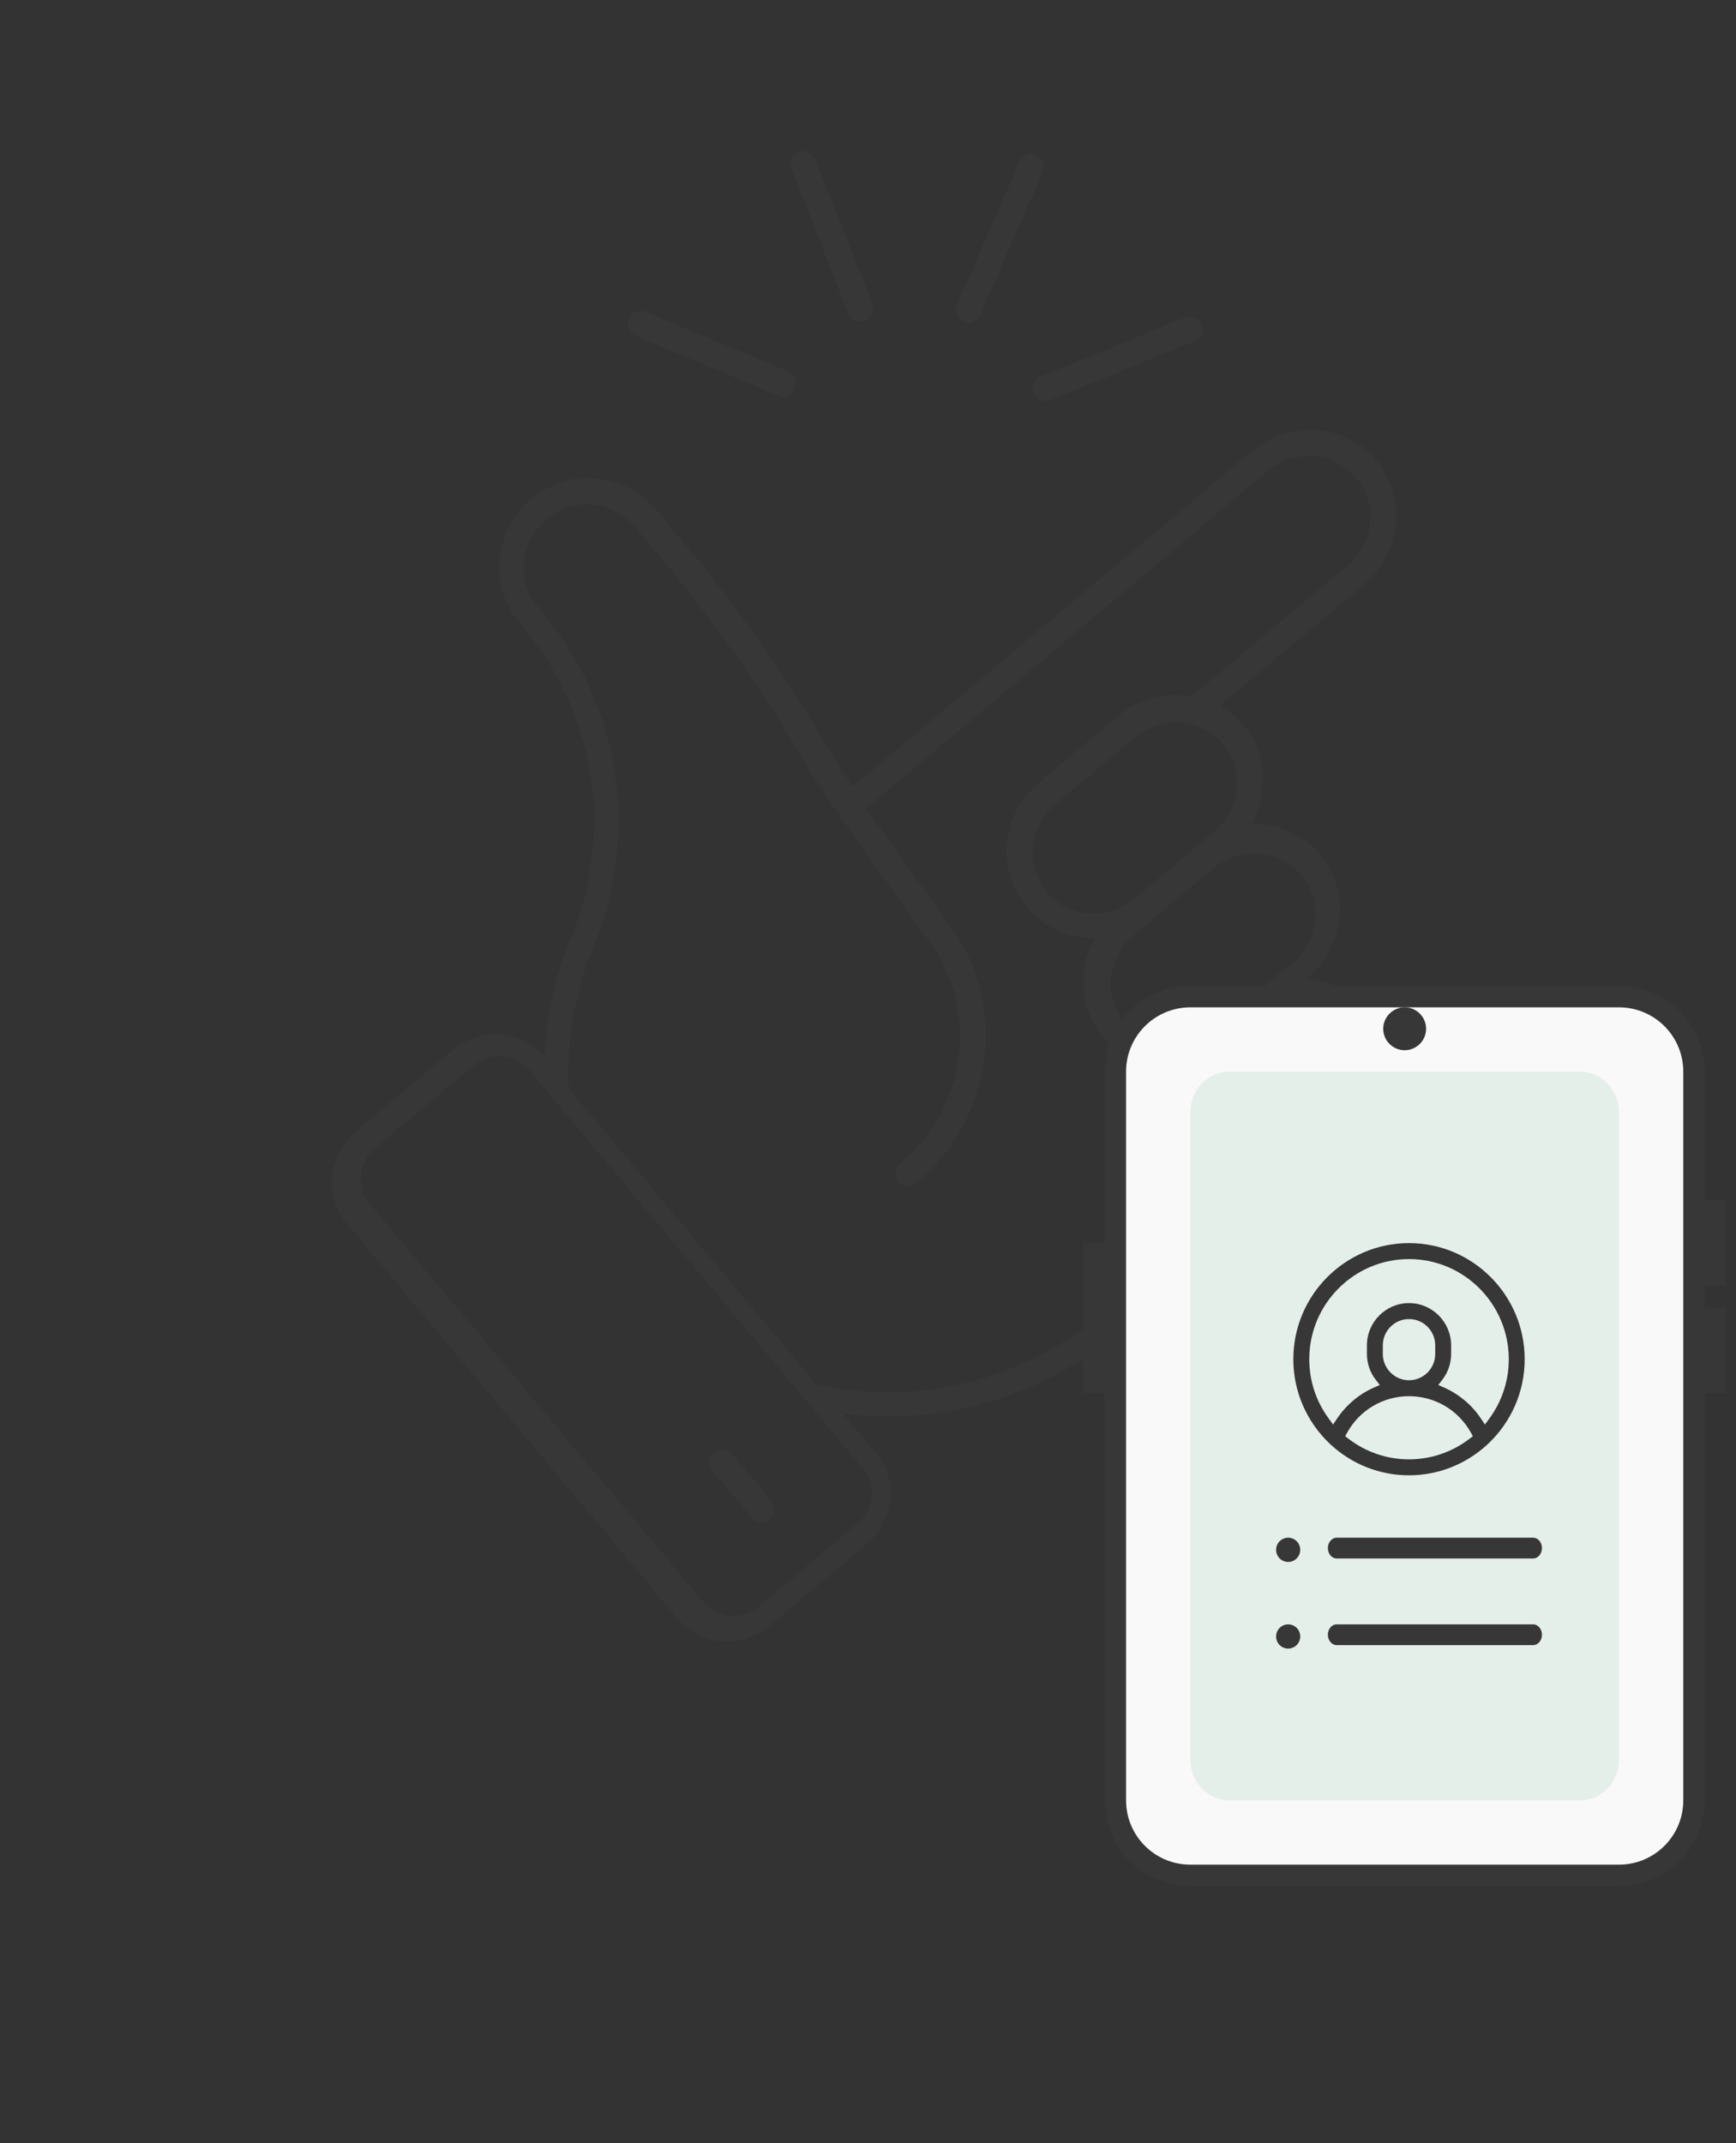
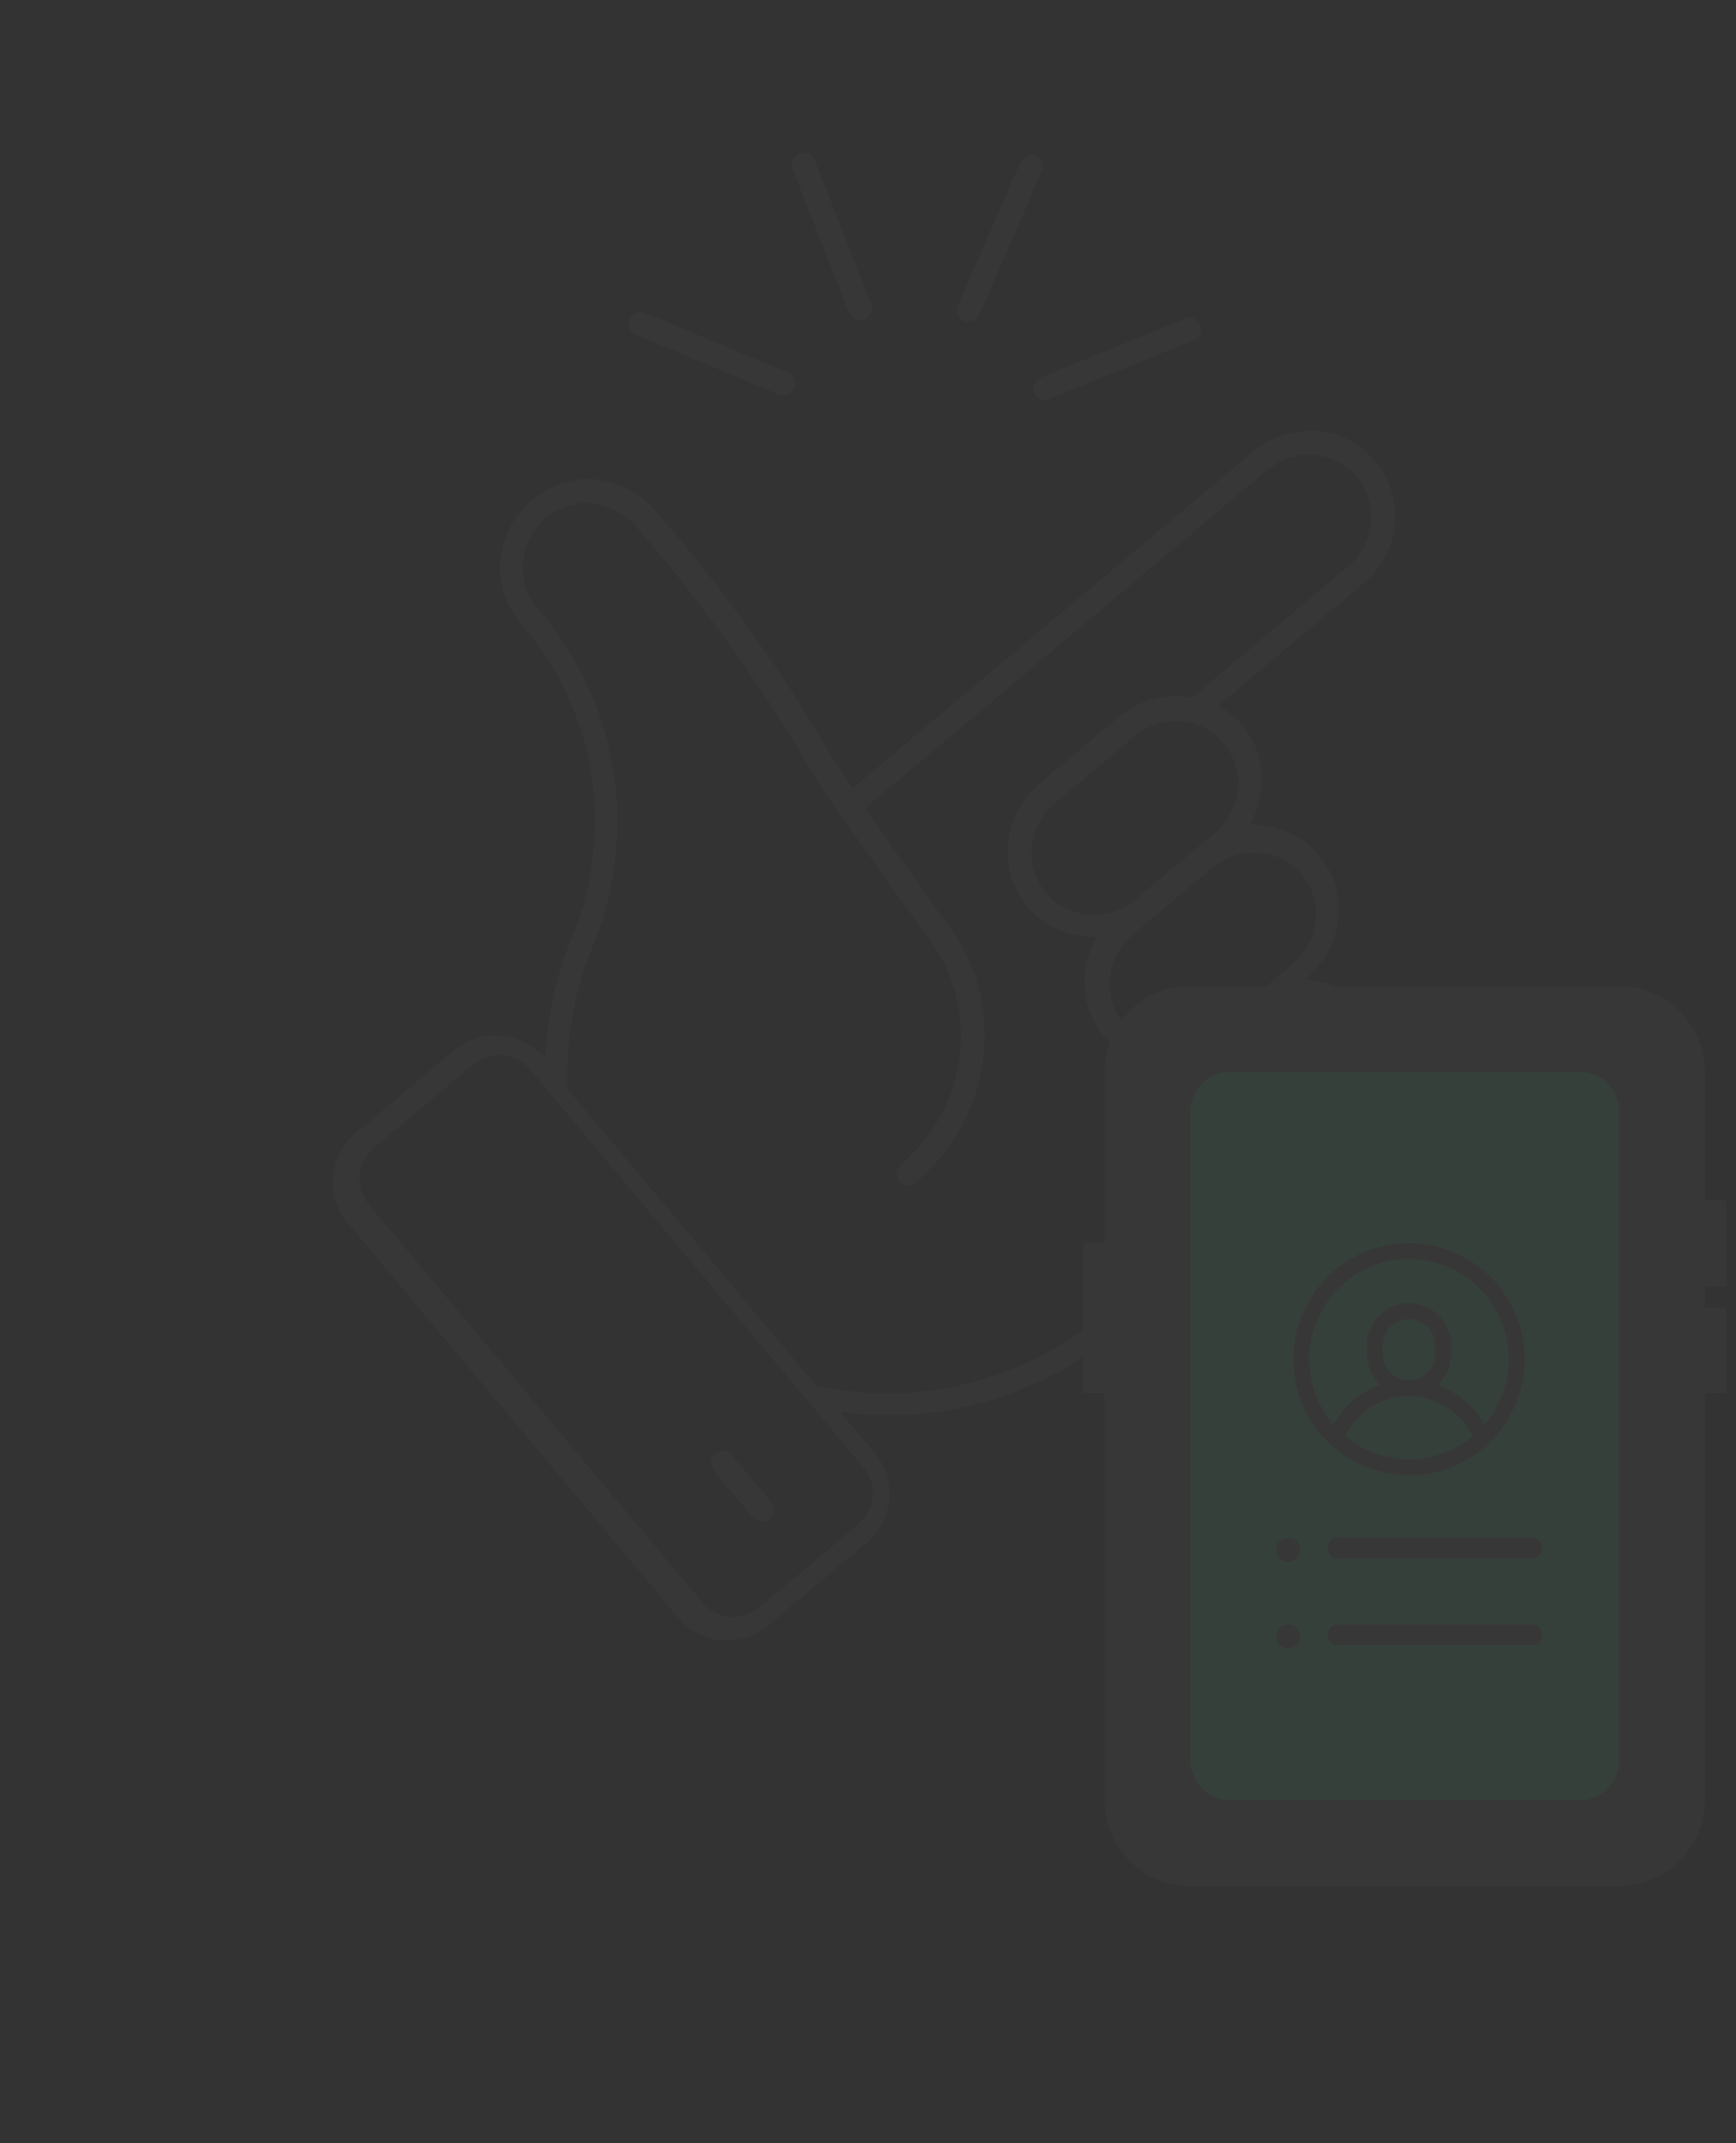
<svg xmlns="http://www.w3.org/2000/svg" width="81" height="100" viewBox="0 0 81 100" fill="none">
  <rect x="0" y="0" width="81" height="100" fill="#333333" stroke="none" />
  <path fill-rule="evenodd" clip-rule="evenodd" d="M36.976 7.874C36.866 7.593 37.006 7.272 37.291 7.155C37.574 7.039 37.892 7.173 38.003 7.454L40.647 14.181C40.734 14.401 40.667 14.653 40.484 14.807C40.437 14.847 40.389 14.876 40.337 14.897C40.05 15.015 39.733 14.882 39.623 14.601L36.976 7.874ZM39.223 65.899L39.996 65.968C44.365 66.355 48.767 64.972 52.149 62.129L63.21 52.83C64.938 51.377 65.187 48.816 63.766 47.119C63.187 46.428 62.394 45.977 61.493 45.8L60.936 45.69L61.329 45.273C62.746 43.769 62.852 41.462 61.55 39.907C60.854 39.076 59.86 38.583 58.783 38.507L58.337 38.475L58.521 38.065C59.154 36.649 58.959 35.016 57.974 33.839C57.765 33.59 57.514 33.371 57.193 33.148L56.855 32.914L63.615 27.231C65.343 25.779 65.592 23.216 64.171 21.52C62.751 19.824 60.189 19.625 58.462 21.077L39.776 36.786L39.582 36.493C39.19 35.903 38.851 35.366 38.496 34.769C36.346 31.145 33.87 27.685 31.138 24.485L30.612 23.867C29.399 22.418 27.404 21.952 25.763 22.727C24.582 23.285 23.74 24.316 23.452 25.559C23.162 26.808 23.458 28.073 24.266 29.04L24.47 29.281C26.91 32.18 28.084 35.978 27.688 39.704C27.523 41.249 27.236 42.458 26.78 43.514C26.069 45.161 25.629 46.931 25.483 48.727L25.433 49.335L24.963 48.953C23.878 48.071 22.283 48.088 21.178 49.016L16.61 52.857C15.347 53.919 15.164 55.794 16.202 57.033L31.674 75.508C32.714 76.749 34.588 76.894 35.851 75.832L40.42 71.991C41.683 70.929 41.866 69.054 40.827 67.814L39.223 65.899ZM38.164 64.655L38.06 64.632L26.481 50.806L26.476 50.699C26.384 48.405 26.816 46.087 27.728 43.972C28.228 42.813 28.544 41.5 28.721 39.838C29.148 35.819 27.884 31.719 25.255 28.595L25.052 28.356C24.462 27.651 24.246 26.722 24.459 25.81C24.673 24.887 25.278 24.148 26.157 23.735C27.34 23.177 28.83 23.547 29.714 24.606L30.245 25.229C32.94 28.385 35.382 31.799 37.506 35.376C38.112 36.397 38.639 37.216 39.165 37.953L43.087 43.476C45.79 46.703 45.316 51.576 42.032 54.337C41.799 54.533 41.765 54.879 41.957 55.108C42.148 55.337 42.494 55.364 42.728 55.167C46.472 52.019 47.027 46.456 43.96 42.797L40.352 37.718L59.134 21.927C60.396 20.866 62.269 21.011 63.308 22.253C64.347 23.494 64.165 25.367 62.903 26.428L55.632 32.541L55.489 32.52C54.324 32.347 53.145 32.663 52.234 33.429L48.492 36.575C46.762 38.029 46.513 40.594 47.936 42.293C48.633 43.126 49.628 43.62 50.706 43.697L51.152 43.729L50.968 44.14C50.334 45.556 50.529 47.191 51.515 48.369C52.094 49.06 52.888 49.512 53.79 49.69L54.347 49.8L53.954 50.217C52.536 51.724 52.43 54.031 53.734 55.588C54.3 56.264 55.072 56.712 55.948 56.898L56.578 57.032L51.424 61.365C47.75 64.454 42.813 65.678 38.164 64.655ZM37.686 65.359L37.679 65.352L37.668 65.339L25.795 51.168L25.785 51.155L24.718 49.882C24.057 49.093 22.867 49.001 22.064 49.676L17.465 53.541C16.662 54.215 16.546 55.405 17.207 56.194L32.784 74.786C33.446 75.575 34.636 75.668 35.439 74.993L40.038 71.128C40.841 70.453 40.957 69.263 40.295 68.474L37.686 65.359ZM56.693 38.844L52.963 41.98C51.704 43.038 49.838 42.893 48.801 41.655C47.765 40.418 47.946 38.551 49.204 37.492L52.935 34.357C54.194 33.298 56.06 33.444 57.097 34.682C58.134 35.919 57.952 37.785 56.693 38.844ZM56.605 48.101L60.335 44.965C61.594 43.907 61.777 42.04 60.74 40.802C59.705 39.566 57.837 39.421 56.578 40.479L52.847 43.615C51.589 44.673 51.408 46.54 52.444 47.776C53.48 49.014 55.346 49.159 56.605 48.101ZM62.632 52.217L58.902 55.353C57.644 56.41 55.777 56.266 54.74 55.028C53.704 53.791 53.885 51.923 55.143 50.866L58.874 47.73C60.133 46.672 61.999 46.818 63.036 48.055C64.073 49.293 63.891 51.159 62.632 52.217ZM55.306 14.867L48.572 17.616C48.293 17.727 48.154 18.047 48.263 18.327C48.371 18.604 48.687 18.736 48.969 18.62L55.701 15.872C55.755 15.851 55.804 15.822 55.848 15.784C56.029 15.632 56.096 15.382 56.01 15.164C55.9 14.885 55.585 14.752 55.306 14.867ZM45.696 14.67C45.661 14.75 45.609 14.819 45.543 14.875C45.384 15.008 45.166 15.044 44.975 14.964C44.7 14.848 44.575 14.53 44.696 14.252L47.606 7.586C47.726 7.306 48.049 7.175 48.326 7.291C48.602 7.406 48.727 7.725 48.605 8.003L45.696 14.67ZM30.104 14.598C29.826 14.482 29.501 14.615 29.378 14.896C29.256 15.174 29.382 15.494 29.66 15.61L36.322 18.403C36.514 18.484 36.734 18.447 36.893 18.313C36.959 18.258 37.012 18.188 37.047 18.106C37.169 17.827 37.043 17.507 36.765 17.39L30.104 14.598ZM33.287 68.604C33.094 68.374 33.128 68.026 33.364 67.828C33.599 67.63 33.947 67.657 34.14 67.888L35.98 70.084C36.173 70.314 36.139 70.662 35.904 70.859C35.669 71.057 35.321 71.03 35.128 70.8L33.287 68.604Z" fill="#373737" />
-   <path d="M37.291 7.155L37.306 7.205L37.306 7.205L37.291 7.155ZM36.976 7.874L36.933 7.896L36.933 7.896L36.976 7.874ZM38.003 7.454L37.96 7.476L37.96 7.476L38.003 7.454ZM40.647 14.181L40.604 14.203L40.604 14.203L40.647 14.181ZM40.484 14.807L40.512 14.849L40.484 14.807ZM40.337 14.897L40.322 14.847L40.322 14.847L40.337 14.897ZM39.623 14.601L39.666 14.579L39.666 14.579L39.623 14.601ZM39.996 65.968L39.991 66.02L39.996 65.968ZM39.223 65.899L39.228 65.846L39.105 65.835L39.189 65.936L39.223 65.899ZM52.149 62.129L52.176 62.172L52.149 62.129ZM63.21 52.83L63.237 52.873L63.21 52.83ZM63.766 47.119L63.732 47.156L63.766 47.119ZM61.493 45.8L61.484 45.852L61.493 45.8ZM60.936 45.69L60.904 45.651L60.836 45.724L60.927 45.742L60.936 45.69ZM61.329 45.273L61.361 45.311L61.329 45.273ZM61.55 39.907L61.584 39.87L61.55 39.907ZM58.783 38.507L58.779 38.56L58.783 38.507ZM58.337 38.475L58.295 38.452L58.264 38.523L58.333 38.528L58.337 38.475ZM58.521 38.065L58.479 38.042L58.521 38.065ZM57.974 33.839L58.008 33.803L57.974 33.839ZM57.193 33.148L57.218 33.103L57.193 33.148ZM56.855 32.914L56.828 32.872L56.772 32.919L56.83 32.959L56.855 32.914ZM63.615 27.231L63.643 27.273L63.615 27.231ZM58.462 21.077L58.434 21.035L58.462 21.077ZM39.776 36.786L39.739 36.818L39.766 36.86L39.804 36.828L39.776 36.786ZM39.582 36.493L39.619 36.461L39.582 36.493ZM38.496 34.769L38.456 34.799L38.457 34.799L38.496 34.769ZM31.138 24.485L31.104 24.523L31.104 24.523L31.138 24.485ZM30.612 23.867L30.577 23.904L30.578 23.905L30.612 23.867ZM25.763 22.727L25.78 22.776L25.78 22.776L25.763 22.727ZM23.452 25.559L23.497 25.572L23.497 25.572L23.452 25.559ZM24.266 29.04L24.232 29.077L24.232 29.077L24.266 29.04ZM24.47 29.281L24.504 29.244L24.504 29.244L24.47 29.281ZM27.688 39.704L27.735 39.709L27.735 39.709L27.688 39.704ZM26.78 43.514L26.738 43.491L26.738 43.491L26.78 43.514ZM25.483 48.727L25.436 48.723L25.483 48.727ZM25.433 49.335L25.405 49.378L25.472 49.433L25.479 49.339L25.433 49.335ZM24.963 48.953L24.991 48.91L24.963 48.953ZM21.178 49.016L21.206 49.059L21.178 49.016ZM16.61 52.857L16.583 52.815L16.61 52.857ZM16.202 57.033L16.236 56.997L16.202 57.033ZM31.674 75.508L31.709 75.471L31.674 75.508ZM35.851 75.832L35.824 75.79L35.851 75.832ZM40.42 71.991L40.447 72.034L40.42 71.991ZM40.827 67.814L40.792 67.851L40.827 67.814ZM38.06 64.632L38.026 64.669L38.036 64.681L38.05 64.684L38.06 64.632ZM38.164 64.655L38.154 64.707L38.154 64.707L38.164 64.655ZM26.481 50.806L26.434 50.809L26.435 50.829L26.447 50.843L26.481 50.806ZM26.476 50.699L26.43 50.702L26.43 50.702L26.476 50.699ZM27.728 43.972L27.77 43.994L27.77 43.994L27.728 43.972ZM28.721 39.838L28.767 39.843L28.767 39.843L28.721 39.838ZM25.255 28.595L25.289 28.558L25.289 28.558L25.255 28.595ZM25.052 28.356L25.018 28.392L25.018 28.393L25.052 28.356ZM24.459 25.81L24.504 25.822L24.504 25.822L24.459 25.81ZM26.157 23.735L26.174 23.784L26.174 23.784L26.157 23.735ZM29.714 24.606L29.68 24.643L29.68 24.643L29.714 24.606ZM30.245 25.229L30.211 25.266L30.211 25.266L30.245 25.229ZM37.506 35.376L37.467 35.407L37.467 35.407L37.506 35.376ZM39.165 37.953L39.202 37.919L39.201 37.919L39.165 37.953ZM43.087 43.476L43.051 43.51L43.053 43.513L43.087 43.476ZM42.032 54.337L42.06 54.379L42.032 54.337ZM42.728 55.167L42.755 55.209L42.728 55.167ZM43.96 42.797L43.923 42.831L43.926 42.834L43.96 42.797ZM40.352 37.718L40.325 37.675L40.285 37.709L40.316 37.751L40.352 37.718ZM59.134 21.927L59.161 21.97L59.134 21.927ZM63.308 22.253L63.342 22.216L63.308 22.253ZM62.903 26.428L62.93 26.47L62.903 26.428ZM55.632 32.541L55.625 32.593L55.644 32.596L55.659 32.583L55.632 32.541ZM55.489 32.52L55.482 32.572L55.489 32.52ZM52.234 33.429L52.261 33.471L52.234 33.429ZM48.492 36.575L48.465 36.533L48.492 36.575ZM47.936 42.293L47.971 42.257L47.936 42.293ZM50.706 43.697L50.702 43.75L50.702 43.75L50.706 43.697ZM51.152 43.729L51.194 43.752L51.226 43.681L51.156 43.676L51.152 43.729ZM50.968 44.14L50.927 44.117L50.968 44.14ZM51.515 48.369L51.48 48.406L51.515 48.369ZM53.79 49.69L53.781 49.742L53.79 49.69ZM54.347 49.8L54.379 49.838L54.447 49.765L54.356 49.748L54.347 49.8ZM53.954 50.217L53.986 50.256L53.954 50.217ZM53.734 55.588L53.769 55.551L53.734 55.588ZM55.948 56.898L55.958 56.846L55.948 56.898ZM56.578 57.032L56.605 57.074L56.691 57.002L56.587 56.98L56.578 57.032ZM51.424 61.365L51.397 61.323L51.424 61.365ZM37.679 65.352L37.645 65.389L37.679 65.352ZM37.686 65.359L37.72 65.322L37.719 65.322L37.686 65.359ZM37.668 65.339L37.634 65.376L37.635 65.377L37.668 65.339ZM25.795 51.168L25.761 51.205L25.761 51.205L25.795 51.168ZM25.785 51.155L25.819 51.119L25.819 51.118L25.785 51.155ZM24.718 49.882L24.752 49.845L24.752 49.845L24.718 49.882ZM22.064 49.676L22.092 49.718L22.064 49.676ZM17.465 53.541L17.438 53.498L17.465 53.541ZM17.207 56.194L17.241 56.157L17.207 56.194ZM32.784 74.786L32.75 74.823L32.784 74.786ZM35.439 74.993L35.466 75.035L35.439 74.993ZM40.038 71.128L40.011 71.086L40.038 71.128ZM40.295 68.474L40.261 68.511L40.295 68.474ZM52.963 41.98L52.935 41.937L52.963 41.98ZM56.693 38.844L56.721 38.886L56.693 38.844ZM48.801 41.655L48.767 41.692L48.801 41.655ZM49.204 37.492L49.232 37.535L49.204 37.492ZM52.935 34.357L52.908 34.314L52.935 34.357ZM57.097 34.682L57.131 34.645L57.097 34.682ZM60.335 44.965L60.308 44.923L60.335 44.965ZM56.605 48.101L56.632 48.143L56.605 48.101ZM60.74 40.802L60.706 40.839L60.74 40.802ZM56.578 40.479L56.605 40.521L56.578 40.479ZM52.847 43.615L52.875 43.657L52.847 43.615ZM52.444 47.776L52.478 47.74L52.444 47.776ZM58.902 55.353L58.874 55.31L58.902 55.353ZM62.632 52.217L62.605 52.174L62.632 52.217ZM54.74 55.028L54.706 55.065L54.74 55.028ZM55.143 50.866L55.116 50.823L55.143 50.866ZM58.874 47.73L58.847 47.688L58.874 47.73ZM63.036 48.055L63.002 48.092L63.036 48.055ZM48.572 17.616L48.587 17.666L48.587 17.666L48.572 17.616ZM55.306 14.867L55.321 14.917L55.321 14.917L55.306 14.867ZM48.263 18.327L48.22 18.349L48.22 18.349L48.263 18.327ZM48.969 18.62L48.954 18.57L48.953 18.57L48.969 18.62ZM55.701 15.872L55.686 15.822L55.686 15.822L55.701 15.872ZM55.848 15.784L55.876 15.826L55.848 15.784ZM56.01 15.164L55.967 15.186L55.967 15.186L56.01 15.164ZM45.543 14.875L45.515 14.832L45.543 14.875ZM45.696 14.67L45.738 14.693L45.738 14.693L45.696 14.67ZM44.975 14.964L44.958 15.014L44.958 15.014L44.975 14.964ZM44.696 14.252L44.654 14.229L44.654 14.229L44.696 14.252ZM47.606 7.586L47.648 7.609L47.648 7.609L47.606 7.586ZM48.326 7.291L48.309 7.341L48.326 7.291ZM48.605 8.003L48.647 8.026L48.647 8.026L48.605 8.003ZM29.378 14.896L29.42 14.919L29.42 14.919L29.378 14.896ZM30.104 14.598L30.121 14.548L30.121 14.548L30.104 14.598ZM29.66 15.61L29.677 15.56L29.677 15.56L29.66 15.61ZM36.322 18.403L36.305 18.453L36.305 18.453L36.322 18.403ZM36.893 18.313L36.921 18.356L36.893 18.313ZM37.047 18.106L37.005 18.084L37.005 18.084L37.047 18.106ZM36.765 17.39L36.748 17.44L36.748 17.44L36.765 17.39ZM33.364 67.828L33.391 67.871L33.391 67.871L33.364 67.828ZM33.287 68.604L33.253 68.641L33.287 68.604ZM34.14 67.888L34.174 67.851L34.14 67.888ZM35.98 70.084L36.014 70.047L35.98 70.084ZM35.128 70.8L35.162 70.763L35.128 70.8ZM37.276 7.106C36.969 7.231 36.811 7.583 36.933 7.896L37.019 7.851C36.922 7.603 37.042 7.313 37.306 7.205L37.276 7.106ZM38.046 7.431C37.924 7.122 37.579 6.982 37.276 7.106L37.306 7.205C37.57 7.097 37.861 7.224 37.96 7.476L38.046 7.431ZM40.69 14.158L38.046 7.431L37.96 7.476L40.604 14.203L40.69 14.158ZM40.512 14.849C40.71 14.682 40.787 14.404 40.69 14.158L40.604 14.203C40.682 14.399 40.623 14.625 40.457 14.764L40.512 14.849ZM40.351 14.947C40.408 14.924 40.461 14.892 40.512 14.849L40.457 14.764C40.413 14.801 40.369 14.828 40.322 14.847L40.351 14.947ZM39.58 14.624C39.701 14.932 40.046 15.072 40.352 14.947L40.322 14.847C40.054 14.957 39.764 14.831 39.666 14.579L39.58 14.624ZM36.933 7.896L39.58 14.624L39.666 14.579L37.019 7.851L36.933 7.896ZM40 65.915L39.228 65.846L39.219 65.952L39.991 66.02L40 65.915ZM52.121 62.087C48.75 64.921 44.359 66.302 40 65.915L39.991 66.02C44.371 66.409 48.785 65.023 52.176 62.172L52.121 62.087ZM63.182 52.788L52.121 62.087L52.176 62.172L63.237 52.873L63.182 52.788ZM63.732 47.156C65.133 48.829 64.889 51.353 63.182 52.788L63.237 52.873C64.987 51.401 65.241 48.803 63.8 47.082L63.732 47.156ZM61.484 45.852C62.377 46.028 63.161 46.474 63.732 47.156L63.8 47.082C63.214 46.382 62.412 45.927 61.502 45.747L61.484 45.852ZM60.927 45.742L61.484 45.852L61.502 45.747L60.945 45.638L60.927 45.742ZM61.298 45.234L60.904 45.651L60.968 45.728L61.361 45.311L61.298 45.234ZM61.516 39.944C62.8 41.478 62.696 43.751 61.298 45.234L61.361 45.311C62.796 43.788 62.905 41.447 61.584 39.87L61.516 39.944ZM58.779 38.56C59.846 38.635 60.828 39.123 61.516 39.944L61.584 39.87C60.88 39.029 59.874 38.531 58.787 38.454L58.779 38.56ZM58.333 38.528L58.779 38.56L58.787 38.454L58.341 38.422L58.333 38.528ZM58.479 38.042L58.295 38.452L58.379 38.498L58.562 38.088L58.479 38.042ZM57.94 33.876C58.912 35.037 59.103 36.646 58.479 38.042L58.562 38.088C59.204 36.652 59.007 34.994 58.008 33.803L57.94 33.876ZM57.168 33.194C57.486 33.415 57.735 33.631 57.94 33.876L58.008 33.803C57.796 33.549 57.541 33.327 57.218 33.103L57.168 33.194ZM56.83 32.959L57.168 33.194L57.218 33.103L56.88 32.869L56.83 32.959ZM63.588 27.189L56.828 32.872L56.883 32.956L63.643 27.273L63.588 27.189ZM64.137 21.557C65.538 23.229 65.293 25.755 63.588 27.189L63.643 27.273C65.392 25.802 65.646 23.203 64.206 21.483L64.137 21.557ZM58.489 21.119C60.198 19.683 62.733 19.881 64.137 21.557L64.206 21.483C62.769 19.767 60.18 19.567 58.434 21.035L58.489 21.119ZM39.804 36.828L58.489 21.119L58.434 21.035L39.749 36.744L39.804 36.828ZM39.544 36.525L39.739 36.818L39.814 36.754L39.619 36.461L39.544 36.525ZM38.457 34.799C38.812 35.397 39.152 35.935 39.544 36.525L39.619 36.461C39.228 35.871 38.889 35.335 38.535 34.738L38.457 34.799ZM31.104 24.523C33.835 27.72 36.308 31.177 38.456 34.799L38.535 34.738C36.383 31.112 33.906 27.65 31.172 24.448L31.104 24.523ZM30.578 23.905L31.104 24.523L31.172 24.448L30.646 23.83L30.578 23.905ZM25.78 22.776C27.403 22.009 29.378 22.471 30.577 23.904L30.646 23.83C29.421 22.366 27.405 21.894 25.746 22.678L25.78 22.776ZM23.497 25.572C23.781 24.347 24.611 23.328 25.78 22.776L25.746 22.678C24.553 23.241 23.699 24.285 23.407 25.547L23.497 25.572ZM24.3 29.003C23.503 28.049 23.212 26.802 23.497 25.572L23.407 25.547C23.112 26.814 23.414 28.098 24.232 29.077L24.3 29.003ZM24.504 29.244L24.3 29.003L24.232 29.077L24.435 29.318L24.504 29.244ZM27.735 39.709C28.132 35.966 26.953 32.153 24.504 29.244L24.435 29.318C26.868 32.207 28.036 35.99 27.642 39.699L27.735 39.709ZM26.822 43.536C27.281 42.474 27.569 41.258 27.735 39.709L27.642 39.699C27.477 41.239 27.191 42.443 26.738 43.491L26.822 43.536ZM25.529 48.73C25.675 46.941 26.114 45.177 26.822 43.536L26.738 43.491C26.025 45.144 25.583 46.921 25.436 48.723L25.529 48.73ZM25.479 49.339L25.529 48.73L25.436 48.723L25.386 49.331L25.479 49.339ZM24.935 48.997L25.405 49.378L25.461 49.292L24.991 48.91L24.935 48.997ZM21.206 49.059C22.293 48.144 23.866 48.127 24.935 48.997L24.991 48.91C23.89 48.015 22.272 48.032 21.151 48.974L21.206 49.059ZM16.637 52.899L21.206 49.059L21.151 48.974L16.583 52.815L16.637 52.899ZM16.236 56.997C15.218 55.781 15.396 53.943 16.637 52.899L16.583 52.815C15.297 53.895 15.11 55.807 16.168 57.071L16.236 56.997ZM31.709 75.471L16.236 56.997L16.168 57.071L31.64 75.545L31.709 75.471ZM35.824 75.79C34.579 76.836 32.731 76.692 31.709 75.471L31.64 75.545C32.696 76.805 34.596 76.952 35.879 75.874L35.824 75.79ZM40.392 71.949L35.824 75.79L35.879 75.874L40.447 72.034L40.392 71.949ZM40.792 67.851C41.812 69.067 41.634 70.905 40.392 71.949L40.447 72.034C41.733 70.953 41.92 69.041 40.861 67.777L40.792 67.851ZM39.189 65.936L40.792 67.851L40.861 67.777L39.258 65.862L39.189 65.936ZM38.05 64.684L38.154 64.707L38.174 64.603L38.07 64.58L38.05 64.684ZM26.447 50.843L38.026 64.669L38.094 64.595L26.515 50.769L26.447 50.843ZM26.43 50.702L26.434 50.809L26.527 50.802L26.523 50.695L26.43 50.702ZM27.686 43.95C26.77 46.072 26.337 48.4 26.43 50.702L26.523 50.695C26.431 48.411 26.861 46.101 27.77 43.994L27.686 43.95ZM28.674 39.833C28.498 41.49 28.183 42.798 27.686 43.95L27.77 43.994C28.273 42.829 28.59 41.509 28.767 39.843L28.674 39.833ZM25.22 28.632C27.842 31.746 29.1 35.83 28.674 39.833L28.767 39.843C29.197 35.807 27.927 31.692 25.289 28.558L25.22 28.632ZM25.018 28.393L25.22 28.633L25.289 28.558L25.086 28.319L25.018 28.393ZM24.413 25.797C24.196 26.728 24.418 27.676 25.018 28.392L25.086 28.319C24.507 27.627 24.296 26.716 24.504 25.822L24.413 25.797ZM26.14 23.686C25.249 24.104 24.632 24.856 24.413 25.797L24.504 25.822C24.713 24.918 25.307 24.191 26.174 23.784L26.14 23.686ZM29.749 24.569C28.851 23.495 27.342 23.12 26.14 23.686L26.174 23.784C27.339 23.235 28.808 23.599 29.68 24.643L29.749 24.569ZM30.279 25.191L29.748 24.569L29.68 24.643L30.211 25.266L30.279 25.191ZM37.545 35.346C35.42 31.766 32.975 28.35 30.279 25.191L30.211 25.266C32.904 28.42 35.345 31.832 37.467 35.407L37.545 35.346ZM39.201 37.919C38.677 37.183 38.151 36.366 37.545 35.346L37.467 35.407C38.074 36.428 38.601 37.248 39.128 37.987L39.201 37.919ZM43.124 43.442L39.202 37.919L39.128 37.987L43.051 43.51L43.124 43.442ZM42.06 54.379C45.366 51.6 45.844 46.69 43.122 43.439L43.053 43.513C45.736 46.716 45.267 51.552 42.005 54.294L42.06 54.379ZM41.991 55.071C41.819 54.866 41.848 54.557 42.06 54.379L42.005 54.294C41.749 54.509 41.711 54.892 41.922 55.145L41.991 55.071ZM42.7 55.124C42.485 55.306 42.166 55.28 41.991 55.071L41.922 55.145C42.131 55.393 42.503 55.421 42.755 55.209L42.7 55.124ZM43.926 42.834C46.972 46.469 46.423 51.995 42.7 55.124L42.755 55.209C46.521 52.043 47.081 46.443 43.995 42.761L43.926 42.834ZM40.316 37.751L43.923 42.831L43.997 42.764L40.389 37.684L40.316 37.751ZM59.107 21.885L40.325 37.675L40.38 37.76L59.161 21.97L59.107 21.885ZM63.342 22.216C62.286 20.955 60.387 20.808 59.107 21.885L59.161 21.97C60.405 20.924 62.251 21.068 63.274 22.29L63.342 22.216ZM62.93 26.47C64.214 25.39 64.402 23.48 63.342 22.216L63.274 22.29C64.293 23.507 64.116 25.343 62.876 26.385L62.93 26.47ZM55.659 32.583L62.93 26.47L62.876 26.385L55.604 32.498L55.659 32.583ZM55.482 32.572L55.625 32.593L55.639 32.488L55.496 32.467L55.482 32.572ZM52.261 33.471C53.161 32.715 54.327 32.401 55.482 32.572L55.496 32.467C54.32 32.292 53.129 32.612 52.207 33.387L52.261 33.471ZM48.519 36.617L52.261 33.471L52.207 33.387L48.465 36.533L48.519 36.617ZM47.971 42.257C46.568 40.581 46.812 38.053 48.519 36.617L48.465 36.533C46.713 38.005 46.459 40.608 47.902 42.33L47.971 42.257ZM50.71 43.644C49.642 43.568 48.659 43.078 47.971 42.257L47.902 42.33C48.608 43.173 49.613 43.672 50.702 43.75L50.71 43.644ZM51.156 43.676L50.71 43.644L50.702 43.75L51.148 43.782L51.156 43.676ZM51.01 44.163L51.194 43.752L51.111 43.706L50.927 44.117L51.01 44.163ZM51.549 48.332C50.576 47.17 50.385 45.559 51.01 44.163L50.927 44.117C50.283 45.553 50.481 47.212 51.48 48.406L51.549 48.332ZM53.799 49.638C52.905 49.462 52.121 49.014 51.549 48.332L51.48 48.406C52.067 49.106 52.87 49.563 53.781 49.742L53.799 49.638ZM54.356 49.748L53.799 49.638L53.781 49.742L54.338 49.852L54.356 49.748ZM53.986 50.256L54.379 49.838L54.316 49.761L53.922 50.179L53.986 50.256ZM53.769 55.551C52.483 54.016 52.587 51.742 53.986 50.256L53.922 50.179C52.486 51.705 52.378 54.046 53.7 55.625L53.769 55.551ZM55.958 56.846C55.09 56.662 54.327 56.218 53.769 55.551L53.7 55.625C54.273 56.31 55.054 56.763 55.938 56.95L55.958 56.846ZM56.587 56.98L55.958 56.846L55.938 56.95L56.568 57.084L56.587 56.98ZM51.451 61.407L56.605 57.074L56.55 56.99L51.397 61.323L51.451 61.407ZM38.154 64.707C42.816 65.733 47.766 64.506 51.451 61.407L51.397 61.323C47.734 64.402 42.811 65.623 38.174 64.603L38.154 64.707ZM37.645 65.389L37.652 65.397L37.719 65.322L37.713 65.314L37.645 65.389ZM37.635 65.377L37.645 65.389L37.713 65.314L37.702 65.302L37.635 65.377ZM25.761 51.205L37.634 65.376L37.703 65.302L25.829 51.131L25.761 51.205ZM25.75 51.191L25.761 51.205L25.83 51.132L25.819 51.119L25.75 51.191ZM24.684 49.919L25.75 51.192L25.819 51.118L24.752 49.845L24.684 49.919ZM22.092 49.718C22.876 49.059 24.04 49.15 24.684 49.919L24.752 49.845C24.075 49.036 22.858 48.943 22.037 49.633L22.092 49.718ZM17.492 53.583L22.092 49.718L22.037 49.633L17.438 53.498L17.492 53.583ZM17.241 56.157C16.6 55.392 16.712 54.239 17.492 53.583L17.438 53.498C16.613 54.191 16.492 55.418 17.173 56.231L17.241 56.157ZM32.819 74.749L17.241 56.157L17.173 56.231L32.75 74.823L32.819 74.749ZM35.411 74.951C34.627 75.61 33.464 75.519 32.819 74.749L32.75 74.823C33.428 75.632 34.645 75.726 35.466 75.035L35.411 74.951ZM40.011 71.086L35.411 74.951L35.466 75.035L40.066 71.17L40.011 71.086ZM40.261 68.511C40.903 69.277 40.792 70.429 40.011 71.086L40.066 71.17C40.891 70.477 41.011 69.25 40.33 68.437L40.261 68.511ZM37.651 65.396L40.261 68.511L40.33 68.437L37.72 65.322L37.651 65.396ZM52.99 42.022L56.721 38.886L56.666 38.801L52.935 41.937L52.99 42.022ZM48.767 41.692C49.82 42.949 51.713 43.096 52.99 42.022L52.935 41.937C51.695 42.98 49.856 42.836 48.836 41.618L48.767 41.692ZM49.177 37.45C47.896 38.527 47.711 40.431 48.767 41.692L48.836 41.618C47.819 40.404 47.995 38.574 49.232 37.535L49.177 37.45ZM52.908 34.314L49.177 37.45L49.232 37.535L52.962 34.399L52.908 34.314ZM57.131 34.645C56.078 33.388 54.185 33.241 52.908 34.314L52.962 34.399C54.203 33.356 56.043 33.501 57.063 34.719L57.131 34.645ZM56.721 38.886C58.002 37.809 58.188 35.906 57.131 34.645L57.063 34.719C58.08 35.933 57.903 37.761 56.666 38.801L56.721 38.886ZM60.308 44.923L56.577 48.059L56.632 48.143L60.363 45.007L60.308 44.923ZM60.706 40.839C61.722 42.053 61.545 43.883 60.308 44.923L60.363 45.007C61.644 43.93 61.831 42.026 60.775 40.766L60.706 40.839ZM56.605 40.521C57.846 39.479 59.687 39.623 60.706 40.839L60.775 40.766C59.722 39.509 57.828 39.363 56.551 40.437L56.605 40.521ZM52.875 43.657L56.605 40.521L56.551 40.437L52.82 43.573L52.875 43.657ZM52.478 47.74C51.462 46.526 51.638 44.697 52.875 43.657L52.82 43.573C51.539 44.649 51.353 46.553 52.409 47.813L52.478 47.74ZM56.577 48.059C55.337 49.101 53.498 48.957 52.478 47.74L52.409 47.813C53.462 49.071 55.355 49.217 56.632 48.143L56.577 48.059ZM58.929 55.395L62.66 52.259L62.605 52.174L58.874 55.31L58.929 55.395ZM54.706 55.065C55.759 56.322 57.652 56.468 58.929 55.395L58.874 55.31C57.635 56.352 55.794 56.209 54.775 54.992L54.706 55.065ZM55.116 50.823C53.836 51.899 53.65 53.804 54.706 55.065L54.775 54.992C53.758 53.778 53.935 51.947 55.171 50.908L55.116 50.823ZM58.847 47.688L55.116 50.823L55.171 50.908L58.901 47.772L58.847 47.688ZM63.07 48.018C62.017 46.761 60.124 46.614 58.847 47.688L58.901 47.772C60.141 46.73 61.982 46.874 63.002 48.092L63.07 48.018ZM62.66 52.259C63.941 51.182 64.127 49.279 63.07 48.018L63.002 48.092C64.018 49.306 63.842 51.135 62.605 52.174L62.66 52.259ZM48.587 17.666L55.321 14.917L55.291 14.817L48.557 17.566L48.587 17.666ZM48.306 18.305C48.209 18.057 48.33 17.768 48.587 17.666L48.557 17.566C48.256 17.686 48.099 18.037 48.22 18.349L48.306 18.305ZM48.953 18.57C48.691 18.678 48.403 18.553 48.306 18.304L48.22 18.349C48.34 18.655 48.682 18.794 48.984 18.67L48.953 18.57ZM55.686 15.822L48.954 18.57L48.984 18.67L55.716 15.922L55.686 15.822ZM55.821 15.742C55.78 15.776 55.736 15.803 55.686 15.822L55.716 15.922C55.774 15.899 55.827 15.867 55.876 15.826L55.821 15.742ZM55.967 15.186C56.043 15.38 55.985 15.603 55.821 15.742L55.876 15.826C56.073 15.661 56.148 15.385 56.053 15.141L55.967 15.186ZM55.321 14.917C55.581 14.81 55.868 14.935 55.967 15.186L56.053 15.141C55.932 14.834 55.59 14.694 55.29 14.817L55.321 14.917ZM45.57 14.917C45.642 14.856 45.7 14.781 45.738 14.693L45.654 14.647C45.623 14.719 45.576 14.781 45.515 14.832L45.57 14.917ZM44.958 15.014C45.163 15.1 45.398 15.062 45.57 14.917L45.515 14.832C45.37 14.955 45.168 14.989 44.992 14.915L44.958 15.014ZM44.654 14.229C44.519 14.54 44.662 14.889 44.958 15.014L44.992 14.915C44.739 14.808 44.631 14.52 44.738 14.274L44.654 14.229ZM47.564 7.564L44.654 14.229L44.738 14.274L47.648 7.609L47.564 7.564ZM48.343 7.241C48.047 7.117 47.696 7.255 47.564 7.564L47.648 7.609C47.756 7.357 48.051 7.232 48.309 7.341L48.343 7.241ZM48.647 8.026C48.783 7.715 48.64 7.365 48.343 7.241L48.309 7.341C48.563 7.447 48.671 7.735 48.563 7.981L48.647 8.026ZM45.738 14.693L48.647 8.026L48.563 7.981L45.654 14.647L45.738 14.693ZM29.42 14.919C29.531 14.665 29.828 14.54 30.087 14.648L30.121 14.548C29.823 14.424 29.471 14.564 29.337 14.873L29.42 14.919ZM29.677 15.56C29.421 15.453 29.312 15.164 29.42 14.919L29.337 14.873C29.2 15.184 29.344 15.535 29.642 15.66L29.677 15.56ZM36.339 18.354L29.677 15.56L29.642 15.66L36.305 18.453L36.339 18.354ZM36.866 18.271C36.72 18.393 36.516 18.428 36.339 18.354L36.305 18.453C36.511 18.539 36.748 18.5 36.921 18.356L36.866 18.271ZM37.005 18.084C36.973 18.157 36.926 18.221 36.866 18.271L36.921 18.356C36.992 18.296 37.05 18.218 37.089 18.129L37.005 18.084ZM36.748 17.44C37.004 17.547 37.113 17.837 37.005 18.084L37.089 18.129C37.225 17.817 37.081 17.466 36.782 17.341L36.748 17.44ZM30.087 14.648L36.748 17.44L36.782 17.341L30.121 14.548L30.087 14.648ZM33.336 67.786C33.079 68.002 33.04 68.387 33.253 68.641L33.322 68.567C33.149 68.361 33.178 68.05 33.391 67.871L33.336 67.786ZM34.174 67.851C33.965 67.601 33.59 67.573 33.336 67.786L33.391 67.871C33.608 67.688 33.929 67.714 34.106 67.925L34.174 67.851ZM36.014 70.047L34.174 67.851L34.106 67.925L35.946 70.121L36.014 70.047ZM35.931 70.902C36.189 70.686 36.227 70.301 36.014 70.047L35.946 70.121C36.119 70.327 36.09 70.638 35.877 70.817L35.931 70.902ZM35.093 70.837C35.303 71.087 35.677 71.115 35.931 70.902L35.877 70.817C35.66 70.999 35.338 70.974 35.162 70.763L35.093 70.837ZM33.253 68.641L35.093 70.837L35.162 70.763L33.322 68.567L33.253 68.641Z" fill="#373737" />
  <path d="M51.541 50C51.541 47.791 53.331 46 55.541 46H75.54C77.75 46 79.54 47.791 79.54 50V84C79.54 86.209 77.75 88 75.54 88H55.541C53.331 88 51.541 86.209 51.541 84V50Z" fill="#373737" />
-   <path d="M52.541 50C52.541 48.343 53.884 47 55.541 47H75.54C77.197 47 78.54 48.343 78.54 50V84C78.54 85.657 77.197 87 75.54 87H55.541C53.884 87 52.541 85.657 52.541 84V50Z" fill="#F9F9F9" />
-   <path d="M55.541 51.889C55.541 50.846 56.355 50 57.359 50H73.722C74.727 50 75.54 50.846 75.54 51.889V82.111C75.54 83.154 74.727 84 73.722 84H57.359C56.355 84 55.541 83.154 55.541 82.111V51.889Z" fill="#2d8e61" fill-opacity="0.1" />
+   <path d="M55.541 51.889C55.541 50.846 56.355 50 57.359 50H73.722C74.727 50 75.54 50.846 75.54 51.889V82.111C75.54 83.154 74.727 84 73.722 84H57.359C56.355 84 55.541 83.154 55.541 82.111V51.889" fill="#2d8e61" fill-opacity="0.1" />
  <path fill-rule="evenodd" clip-rule="evenodd" d="M60.345 63.417C60.345 60.43 62.767 58 65.742 58C68.718 58 71.14 60.43 71.14 63.417C71.14 64.925 70.519 66.336 69.445 67.354C69.421 67.38 69.407 67.392 69.395 67.402C68.393 68.321 67.106 68.834 65.742 68.834C64.378 68.834 63.092 68.322 62.103 67.413C62.077 67.392 62.064 67.38 62.05 67.365C60.965 66.336 60.345 64.925 60.345 63.417ZM62.931 67.137C63.735 67.751 64.715 68.089 65.743 68.089C66.772 68.089 67.751 67.751 68.555 67.137L68.723 67.009L68.62 66.825C68.034 65.784 66.945 65.143 65.743 65.143C64.542 65.143 63.452 65.784 62.867 66.825L62.764 67.009L62.931 67.137ZM64.521 63.171V62.771C64.521 62.094 65.069 61.544 65.743 61.544C66.418 61.544 66.966 62.094 66.966 62.771V63.171C66.966 63.848 66.418 64.398 65.743 64.398C65.069 64.398 64.521 63.848 64.521 63.171ZM69.286 66.463L69.489 66.187C70.076 65.389 70.398 64.427 70.398 63.417C70.398 60.841 68.31 58.745 65.743 58.745C63.176 58.745 61.089 60.841 61.089 63.417C61.089 64.427 61.411 65.389 61.998 66.187L62.201 66.463L62.392 66.178C62.817 65.547 63.406 65.052 64.096 64.745L64.378 64.62L64.189 64.375C63.924 64.032 63.779 63.612 63.779 63.171V62.771C63.779 61.684 64.66 60.799 65.743 60.799C66.827 60.799 67.708 61.684 67.708 62.771V63.171C67.708 63.612 67.562 64.032 67.298 64.375L67.109 64.62L67.391 64.745C68.08 65.052 68.67 65.547 69.094 66.178L69.286 66.463ZM71.541 75.787H62.362C62.152 75.787 61.957 75.996 61.957 76.272C61.957 76.549 62.152 76.757 62.362 76.757H71.541C71.752 76.757 71.946 76.549 71.946 76.272C71.946 75.996 71.752 75.787 71.541 75.787ZM60.104 71.745C60.252 71.745 60.399 71.805 60.503 71.91C60.608 72.016 60.668 72.162 60.668 72.311C60.668 72.459 60.608 72.606 60.503 72.711C60.398 72.816 60.252 72.877 60.104 72.877C59.957 72.877 59.811 72.816 59.705 72.71C59.601 72.606 59.541 72.459 59.541 72.311C59.541 72.162 59.601 72.015 59.706 71.91C59.81 71.806 59.956 71.745 60.104 71.745ZM60.104 75.787C59.957 75.787 59.811 75.848 59.706 75.953C59.601 76.058 59.541 76.205 59.541 76.353C59.541 76.501 59.601 76.648 59.705 76.753C59.811 76.858 59.957 76.919 60.104 76.919C60.252 76.919 60.398 76.859 60.503 76.753C60.608 76.648 60.668 76.501 60.668 76.353C60.668 76.205 60.608 76.058 60.503 75.953C60.398 75.848 60.252 75.787 60.104 75.787ZM62.362 71.745H71.541C71.752 71.745 71.946 71.953 71.946 72.23C71.946 72.507 71.752 72.715 71.541 72.715H62.362C62.152 72.715 61.957 72.507 61.957 72.23C61.957 71.953 62.152 71.745 62.362 71.745Z" fill="#373737" />
  <path d="M79.54 56H80.54V60H79.54V56Z" fill="#373737" />
  <path d="M79.54 61H80.54V65H79.54V61Z" fill="#373737" />
  <path d="M50.541 58H51.541V65H50.541V58Z" fill="#373737" />
  <path d="M66.54 48C66.54 48.552 66.093 49 65.54 49C64.988 49 64.54 48.552 64.54 48C64.54 47.448 64.988 47 65.54 47C66.093 47 66.54 47.448 66.54 48Z" fill="#373737" />
</svg>